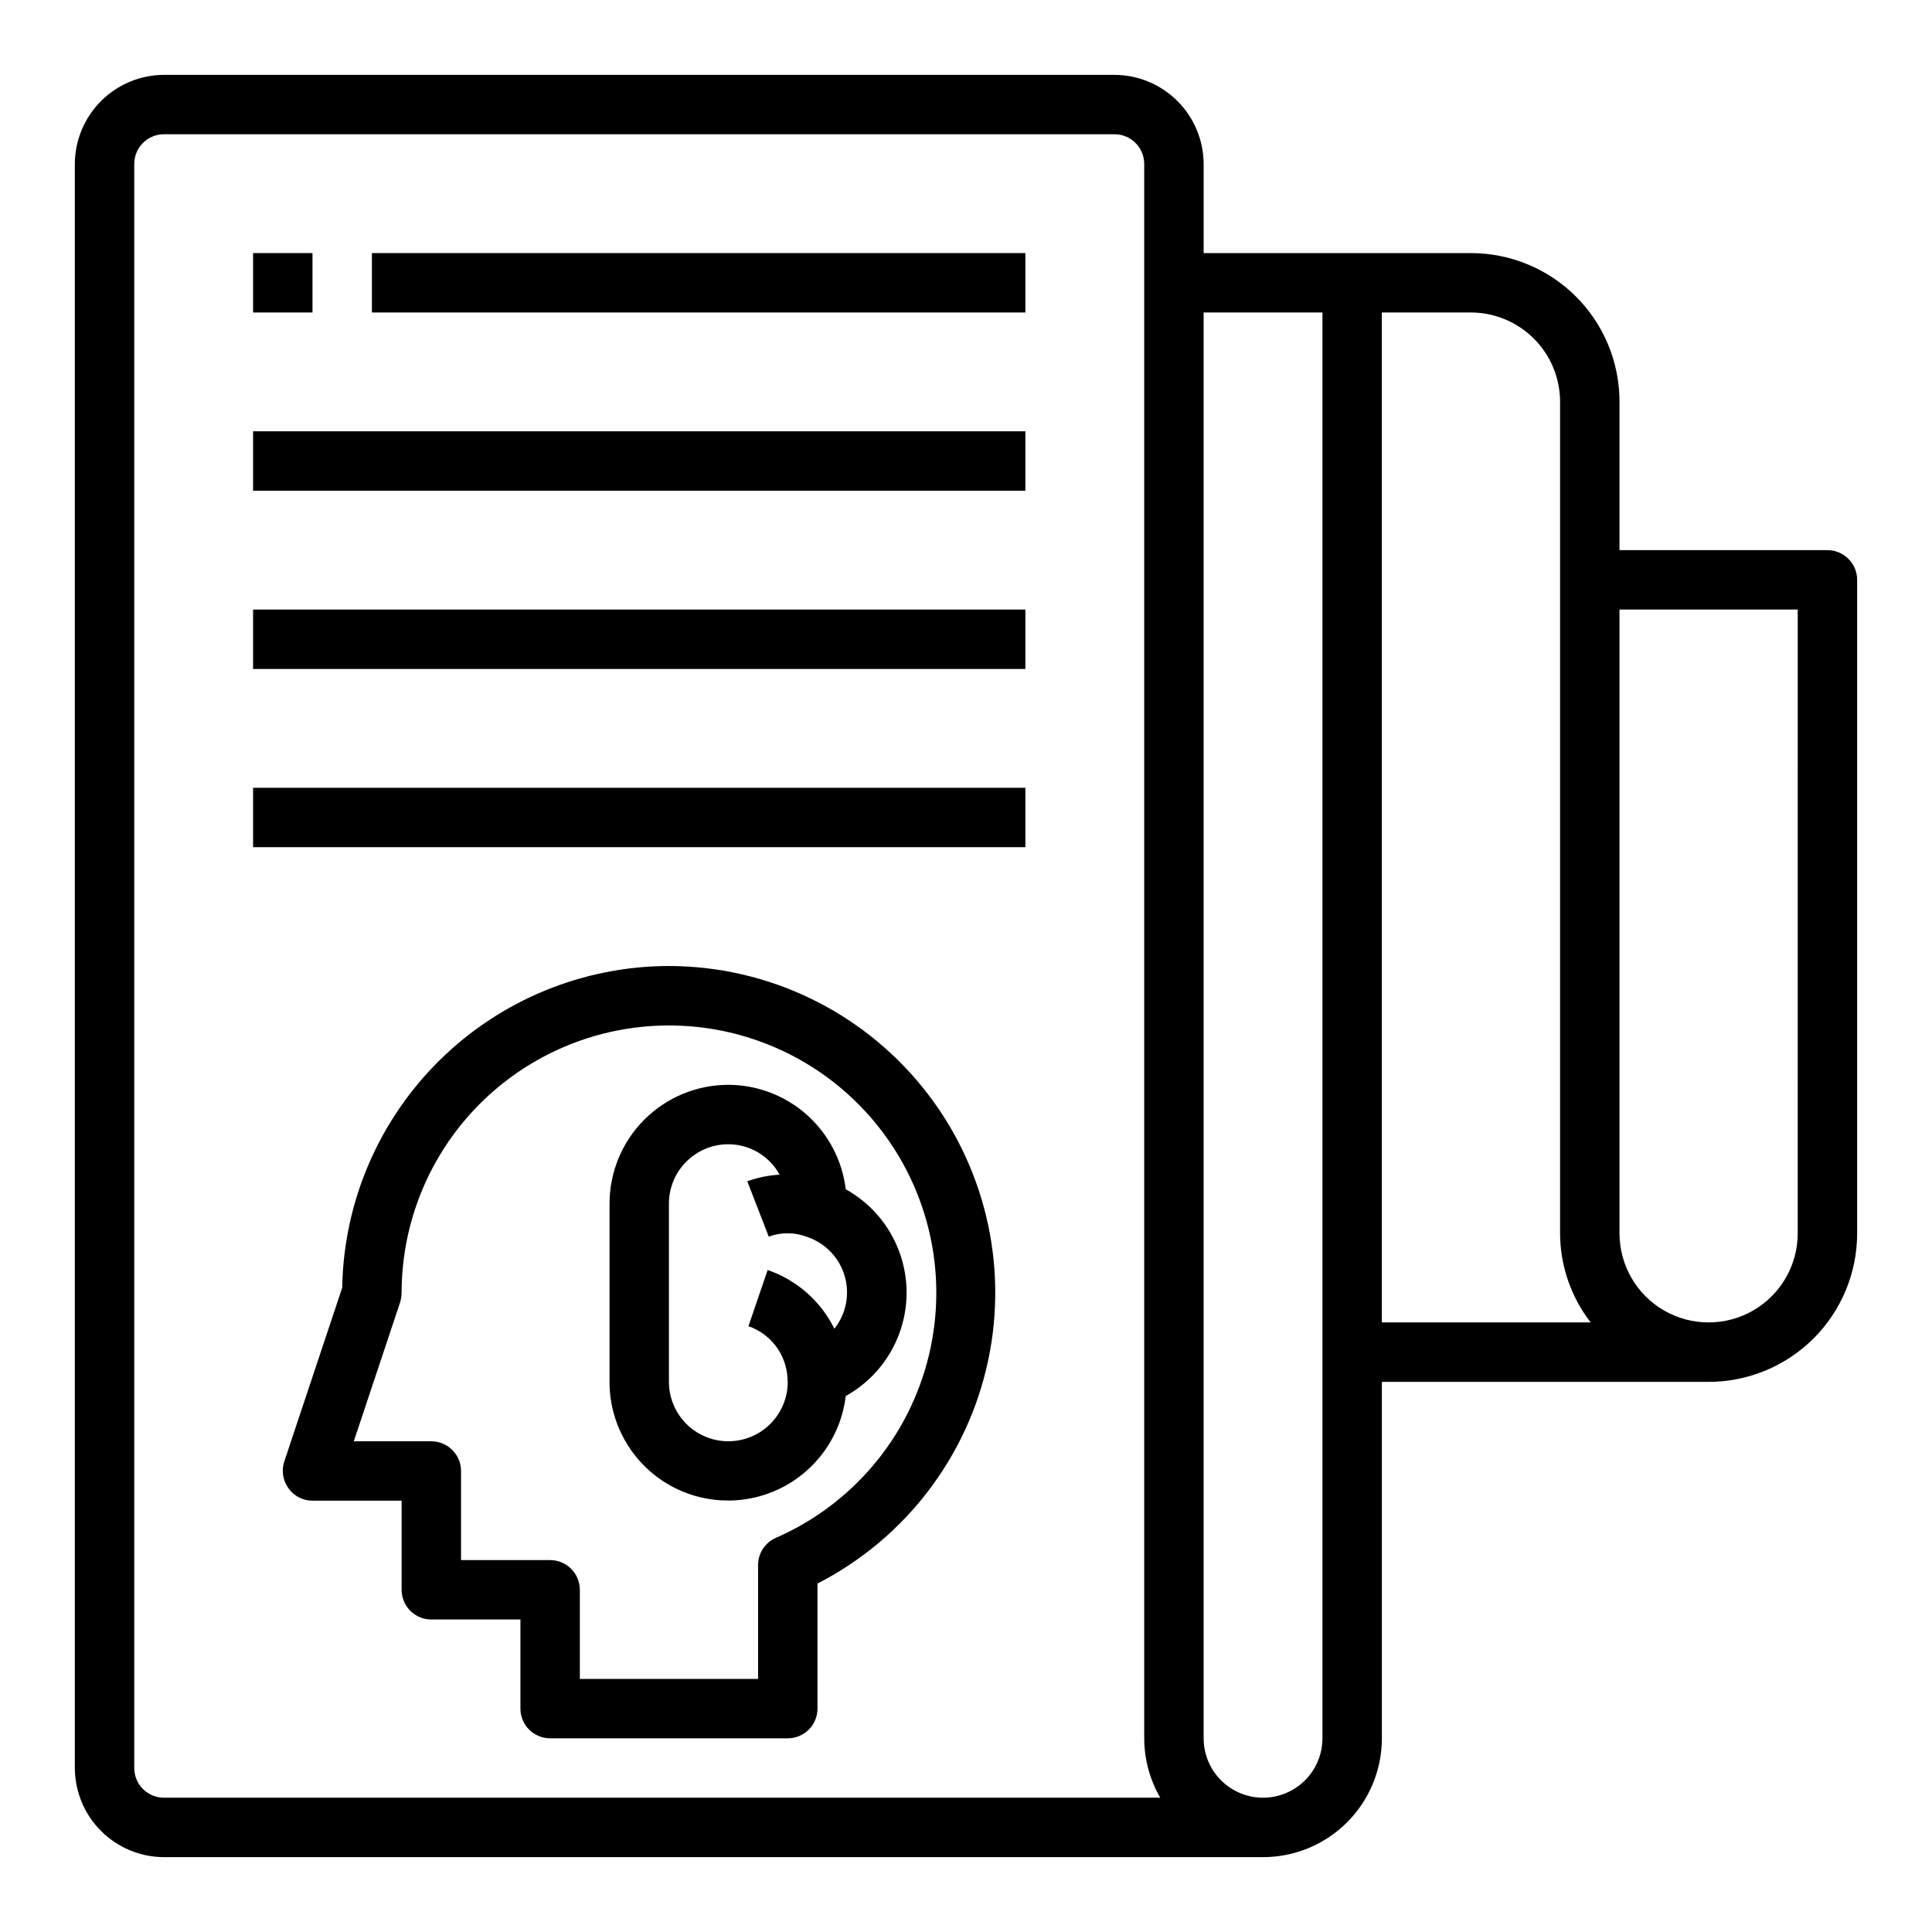
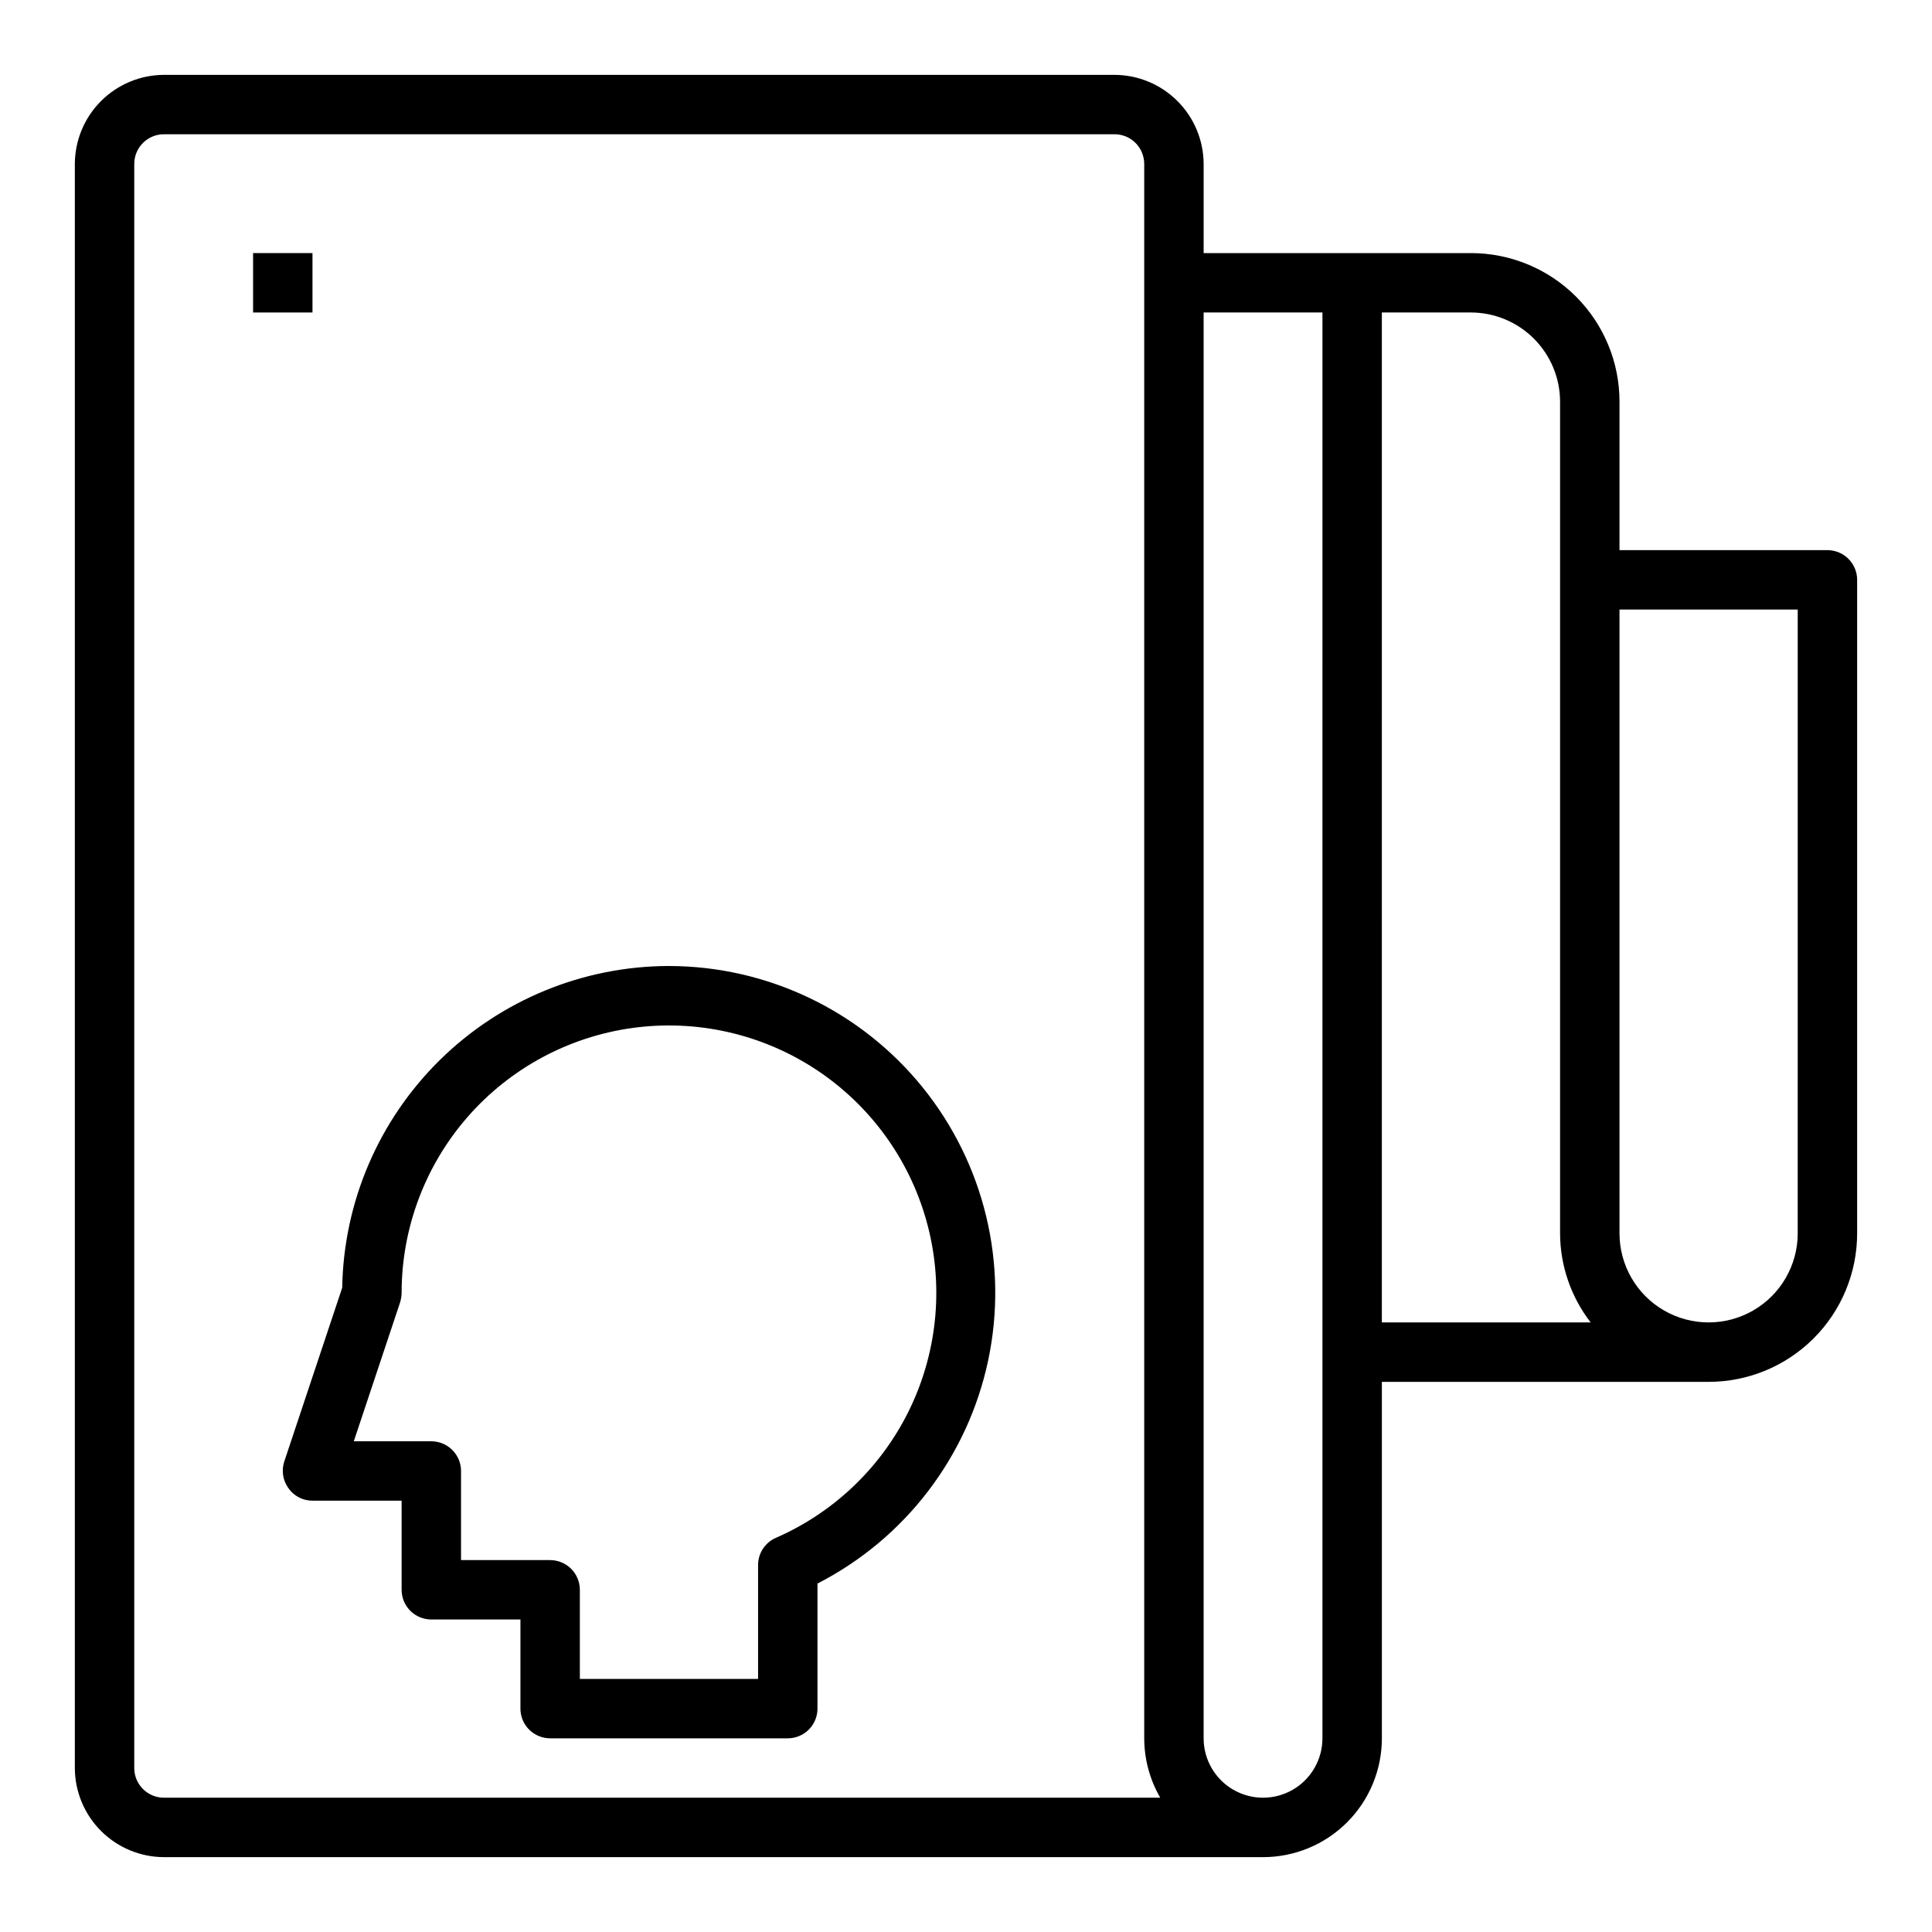
<svg xmlns="http://www.w3.org/2000/svg" fill="#000000" width="800px" height="800px" version="1.1" viewBox="144 144 512 512">
  <g>
    <path d="m628.29 289.79h-55.105v-39.359c0-10.438-4.148-20.449-11.527-27.832-7.383-7.379-17.395-11.527-27.832-11.527h-70.848v-23.617c-0.02-6.258-2.516-12.254-6.941-16.676-4.422-4.426-10.418-6.922-16.676-6.941h-251.91c-6.258 0.02-12.254 2.516-16.676 6.941-4.426 4.422-6.922 10.418-6.941 16.676v425.09c0.02 6.258 2.516 12.254 6.941 16.68 4.422 4.422 10.418 6.918 16.676 6.938h291.27c8.352 0 16.359-3.32 22.266-9.223 5.906-5.906 9.223-13.914 9.223-22.266v-94.465h86.594c10.438 0 20.449-4.148 27.832-11.527 7.379-7.383 11.527-17.395 11.527-27.832v-173.18c0-2.09-0.832-4.094-2.305-5.566-1.477-1.477-3.481-2.309-5.566-2.309zm-440.84 330.62c-4.348 0-7.871-3.523-7.871-7.871v-425.09c0-4.348 3.523-7.871 7.871-7.871h251.91c2.086 0 4.09 0.828 5.566 2.305 1.477 1.477 2.305 3.481 2.305 5.566v417.22c0.008 5.531 1.473 10.961 4.25 15.742zm307.01-15.742c0 5.625-3 10.82-7.871 13.633s-10.871 2.812-15.742 0-7.871-8.008-7.871-13.633v-377.86h31.488zm15.742-110.21 0.004-267.65h23.617c6.258 0.02 12.254 2.516 16.676 6.938 4.426 4.426 6.922 10.422 6.938 16.68v220.42c0.023 8.551 2.875 16.852 8.109 23.613zm110.21-23.617h0.004c0 8.438-4.5 16.234-11.809 20.453-7.305 4.215-16.309 4.215-23.613 0-7.309-4.219-11.809-12.016-11.809-20.453v-165.31h47.23z" />
    <path d="m211.07 211.07h15.742v15.742h-15.742z" />
-     <path d="m242.56 211.07h173.18v15.742h-173.18z" />
-     <path d="m211.07 258.3h204.67v15.742h-204.67z" />
-     <path d="m211.07 305.54h204.67v15.742h-204.67z" />
-     <path d="m211.07 352.77h204.67v15.742h-204.67z" />
    <path d="m321.28 400c-22.723 0.031-44.527 8.98-60.723 24.926-16.195 15.941-25.484 37.605-25.867 60.328l-15.352 46.051c-0.793 2.402-0.383 5.035 1.102 7.086 1.453 2.078 3.836 3.316 6.375 3.305h23.617v23.617c0 2.086 0.828 4.09 2.305 5.566 1.477 1.477 3.481 2.305 5.566 2.305h23.617v23.617c0 2.086 0.828 4.09 2.305 5.566 1.477 1.473 3.481 2.305 5.566 2.305h62.977c2.09 0 4.09-0.832 5.566-2.305 1.477-1.477 2.305-3.481 2.305-5.566v-33.145c23.219-11.895 39.84-33.625 45.238-59.148 5.398-25.523-1-52.121-17.414-72.398-16.414-20.277-41.094-32.074-67.184-32.109zm28.34 151.54c-2.852 1.246-4.703 4.051-4.723 7.164v30.227h-47.23v-23.613c0-2.09-0.832-4.09-2.309-5.566-1.477-1.477-3.477-2.309-5.566-2.309h-23.613v-23.613c0-2.09-0.832-4.09-2.309-5.566-1.477-1.477-3.477-2.309-5.566-2.309h-20.543l12.281-36.84h-0.004c0.246-0.816 0.379-1.664 0.395-2.519 0.004-17.109 6.199-33.641 17.441-46.543 11.242-12.898 26.777-21.289 43.727-23.629 16.949-2.34 34.176 1.539 48.492 10.91 14.312 9.375 24.754 23.613 29.387 40.082 4.637 16.473 3.152 34.066-4.172 49.527-7.328 15.465-20.004 27.754-35.688 34.598z" />
-     <path d="m337.02 431.49c-8.352 0-16.363 3.316-22.266 9.223-5.906 5.902-9.223 13.914-9.223 22.266v47.23c-0.016 10.785 5.504 20.82 14.617 26.586 9.117 5.766 20.551 6.449 30.289 1.816 9.734-4.633 16.414-13.938 17.691-24.648 6.547-3.633 11.574-9.492 14.176-16.516 2.602-7.023 2.602-14.742 0-21.766-2.602-7.019-7.629-12.879-14.176-16.516-0.914-7.617-4.582-14.633-10.312-19.734-5.731-5.098-13.129-7.922-20.797-7.941zm28.117 64.668c-3.606-7.336-9.973-12.941-17.703-15.594l-5.086 14.895v-0.004c2.902 1.004 5.441 2.852 7.285 5.309s2.914 5.41 3.066 8.477c0 0.277 0 0.699 0.062 0.969 0 5.625-3 10.82-7.871 13.633-4.871 2.812-10.871 2.812-15.746 0-4.871-2.812-7.871-8.008-7.871-13.633v-47.23c0-4.176 1.66-8.184 4.613-11.133 2.953-2.953 6.957-4.613 11.133-4.613 2.777 0.008 5.508 0.762 7.898 2.18 2.391 1.418 4.356 3.453 5.695 5.891-2.926 0.152-5.812 0.742-8.566 1.754l5.684 14.672c3.324-1.238 6.988-1.199 10.281 0.113 4.766 1.637 8.434 5.484 9.844 10.32 1.41 4.836 0.383 10.055-2.758 13.996z" />
  </g>
</svg>